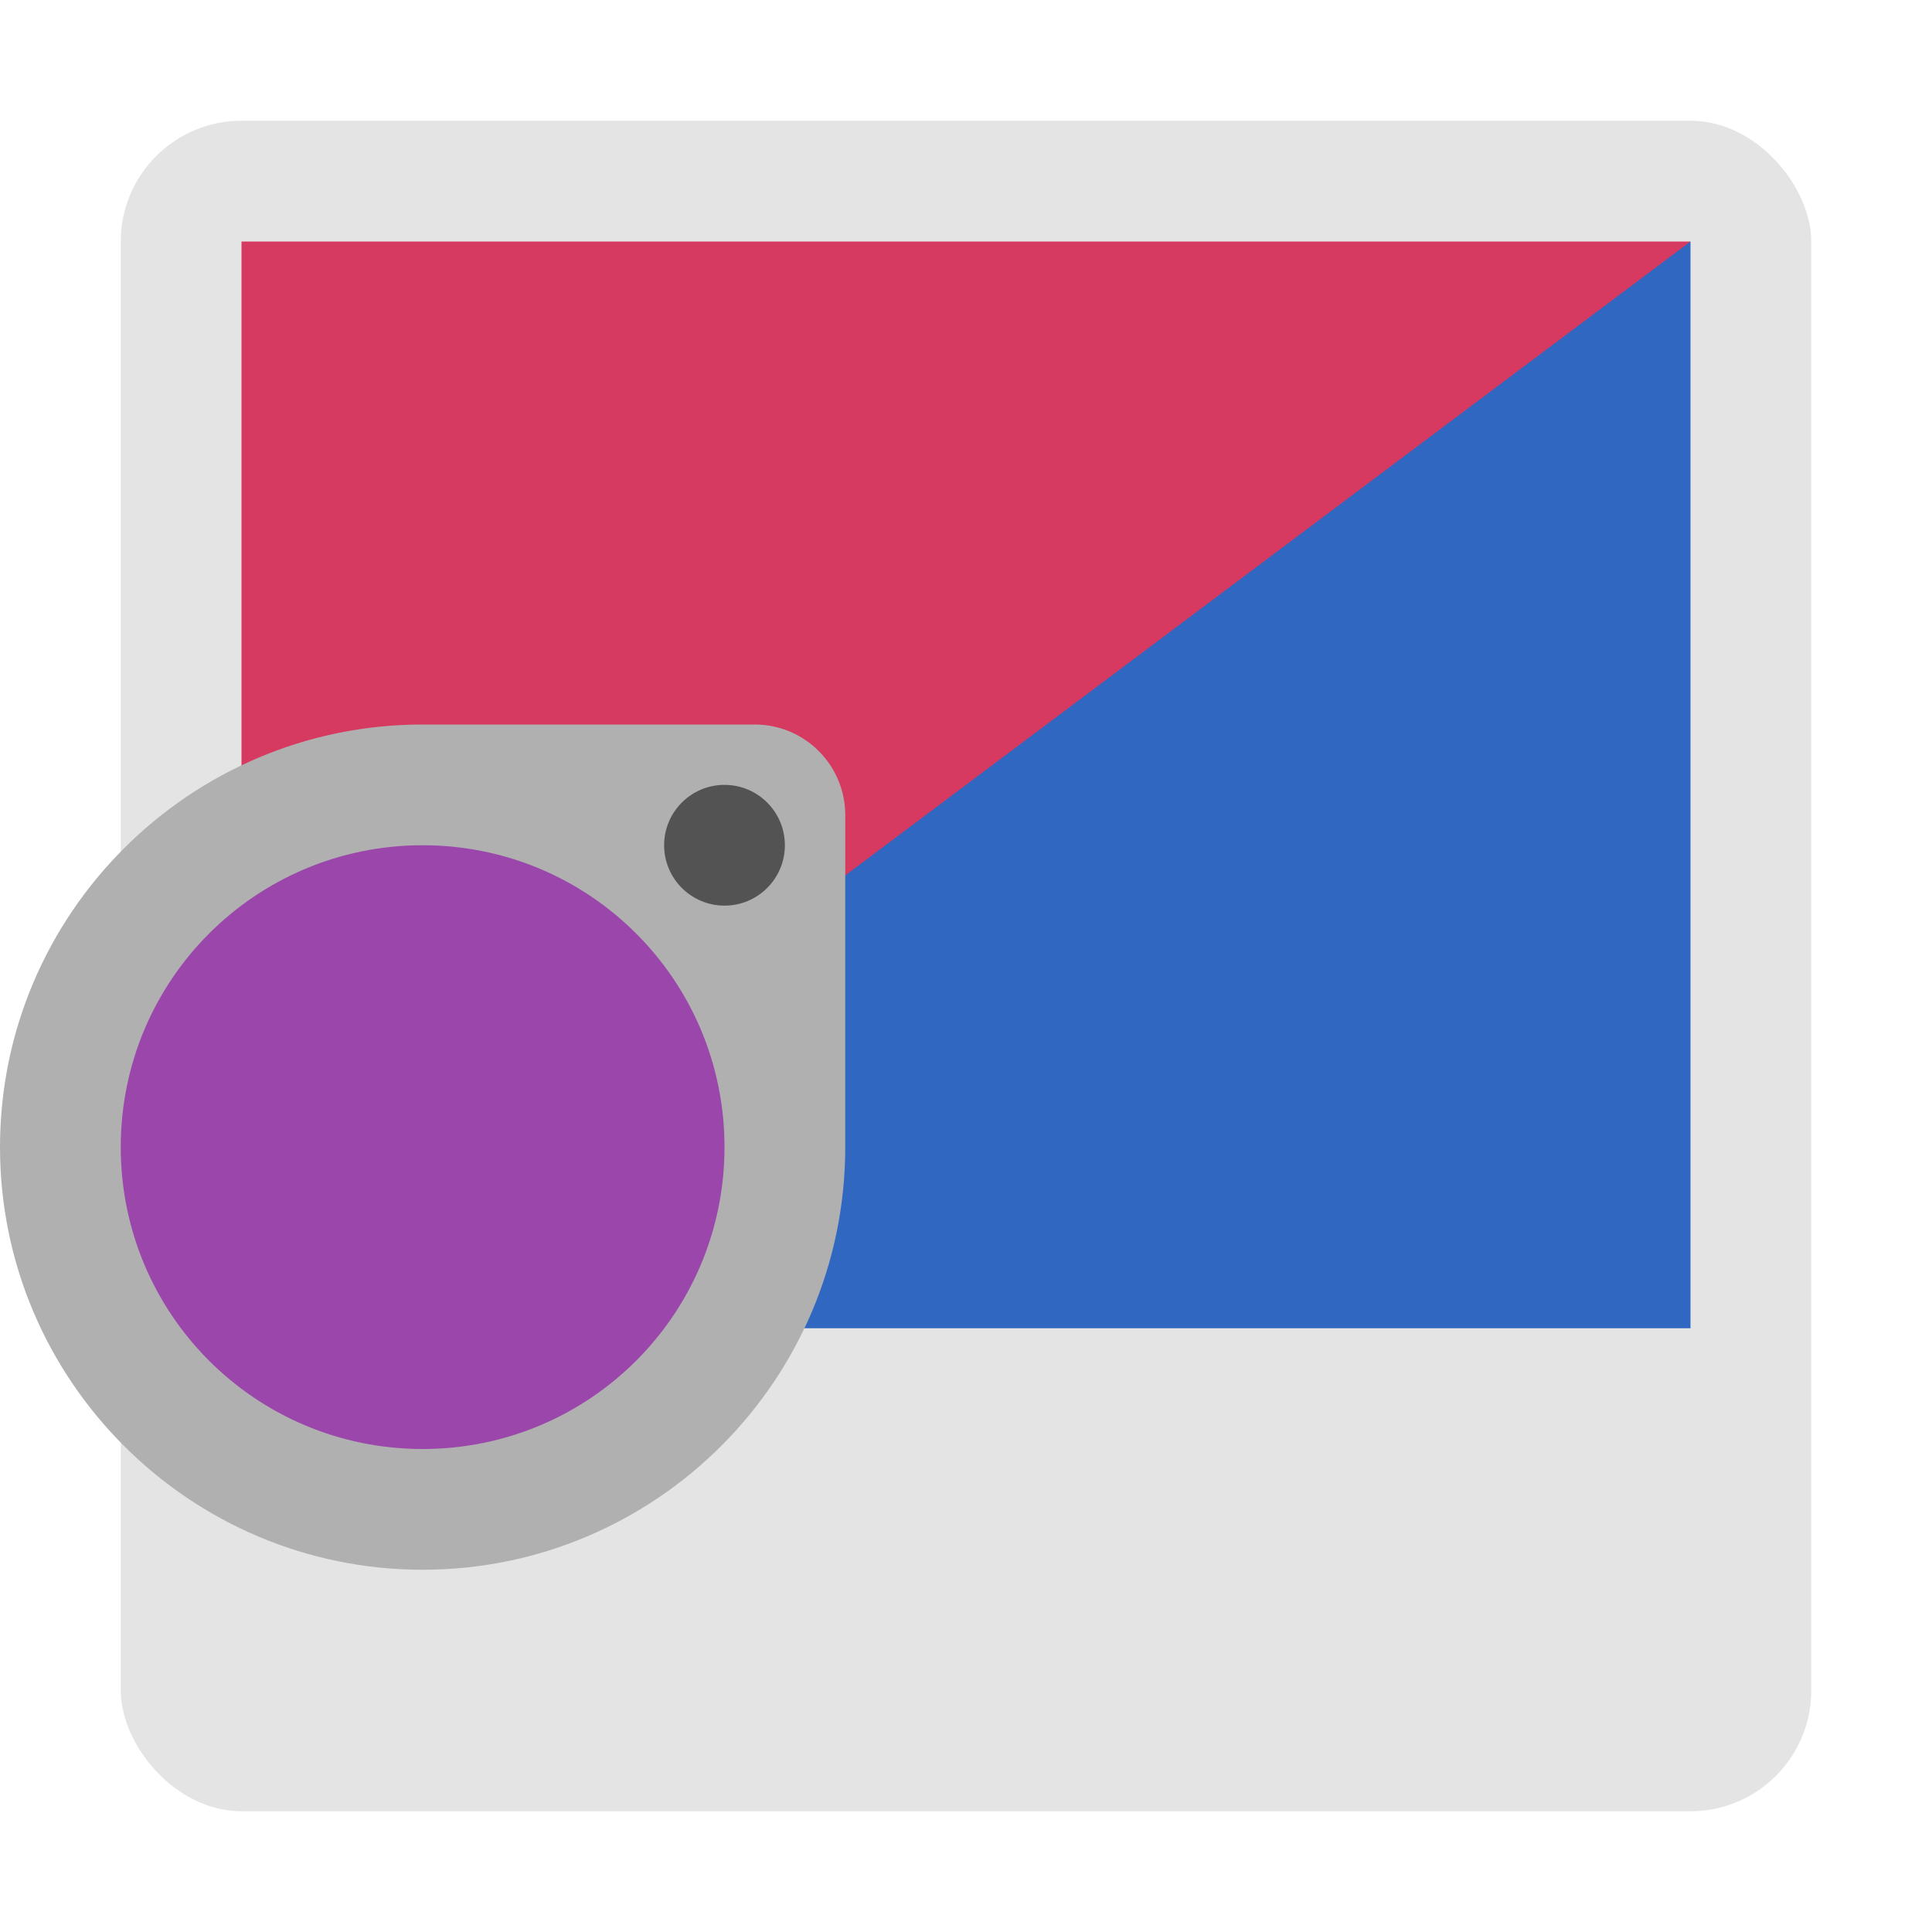
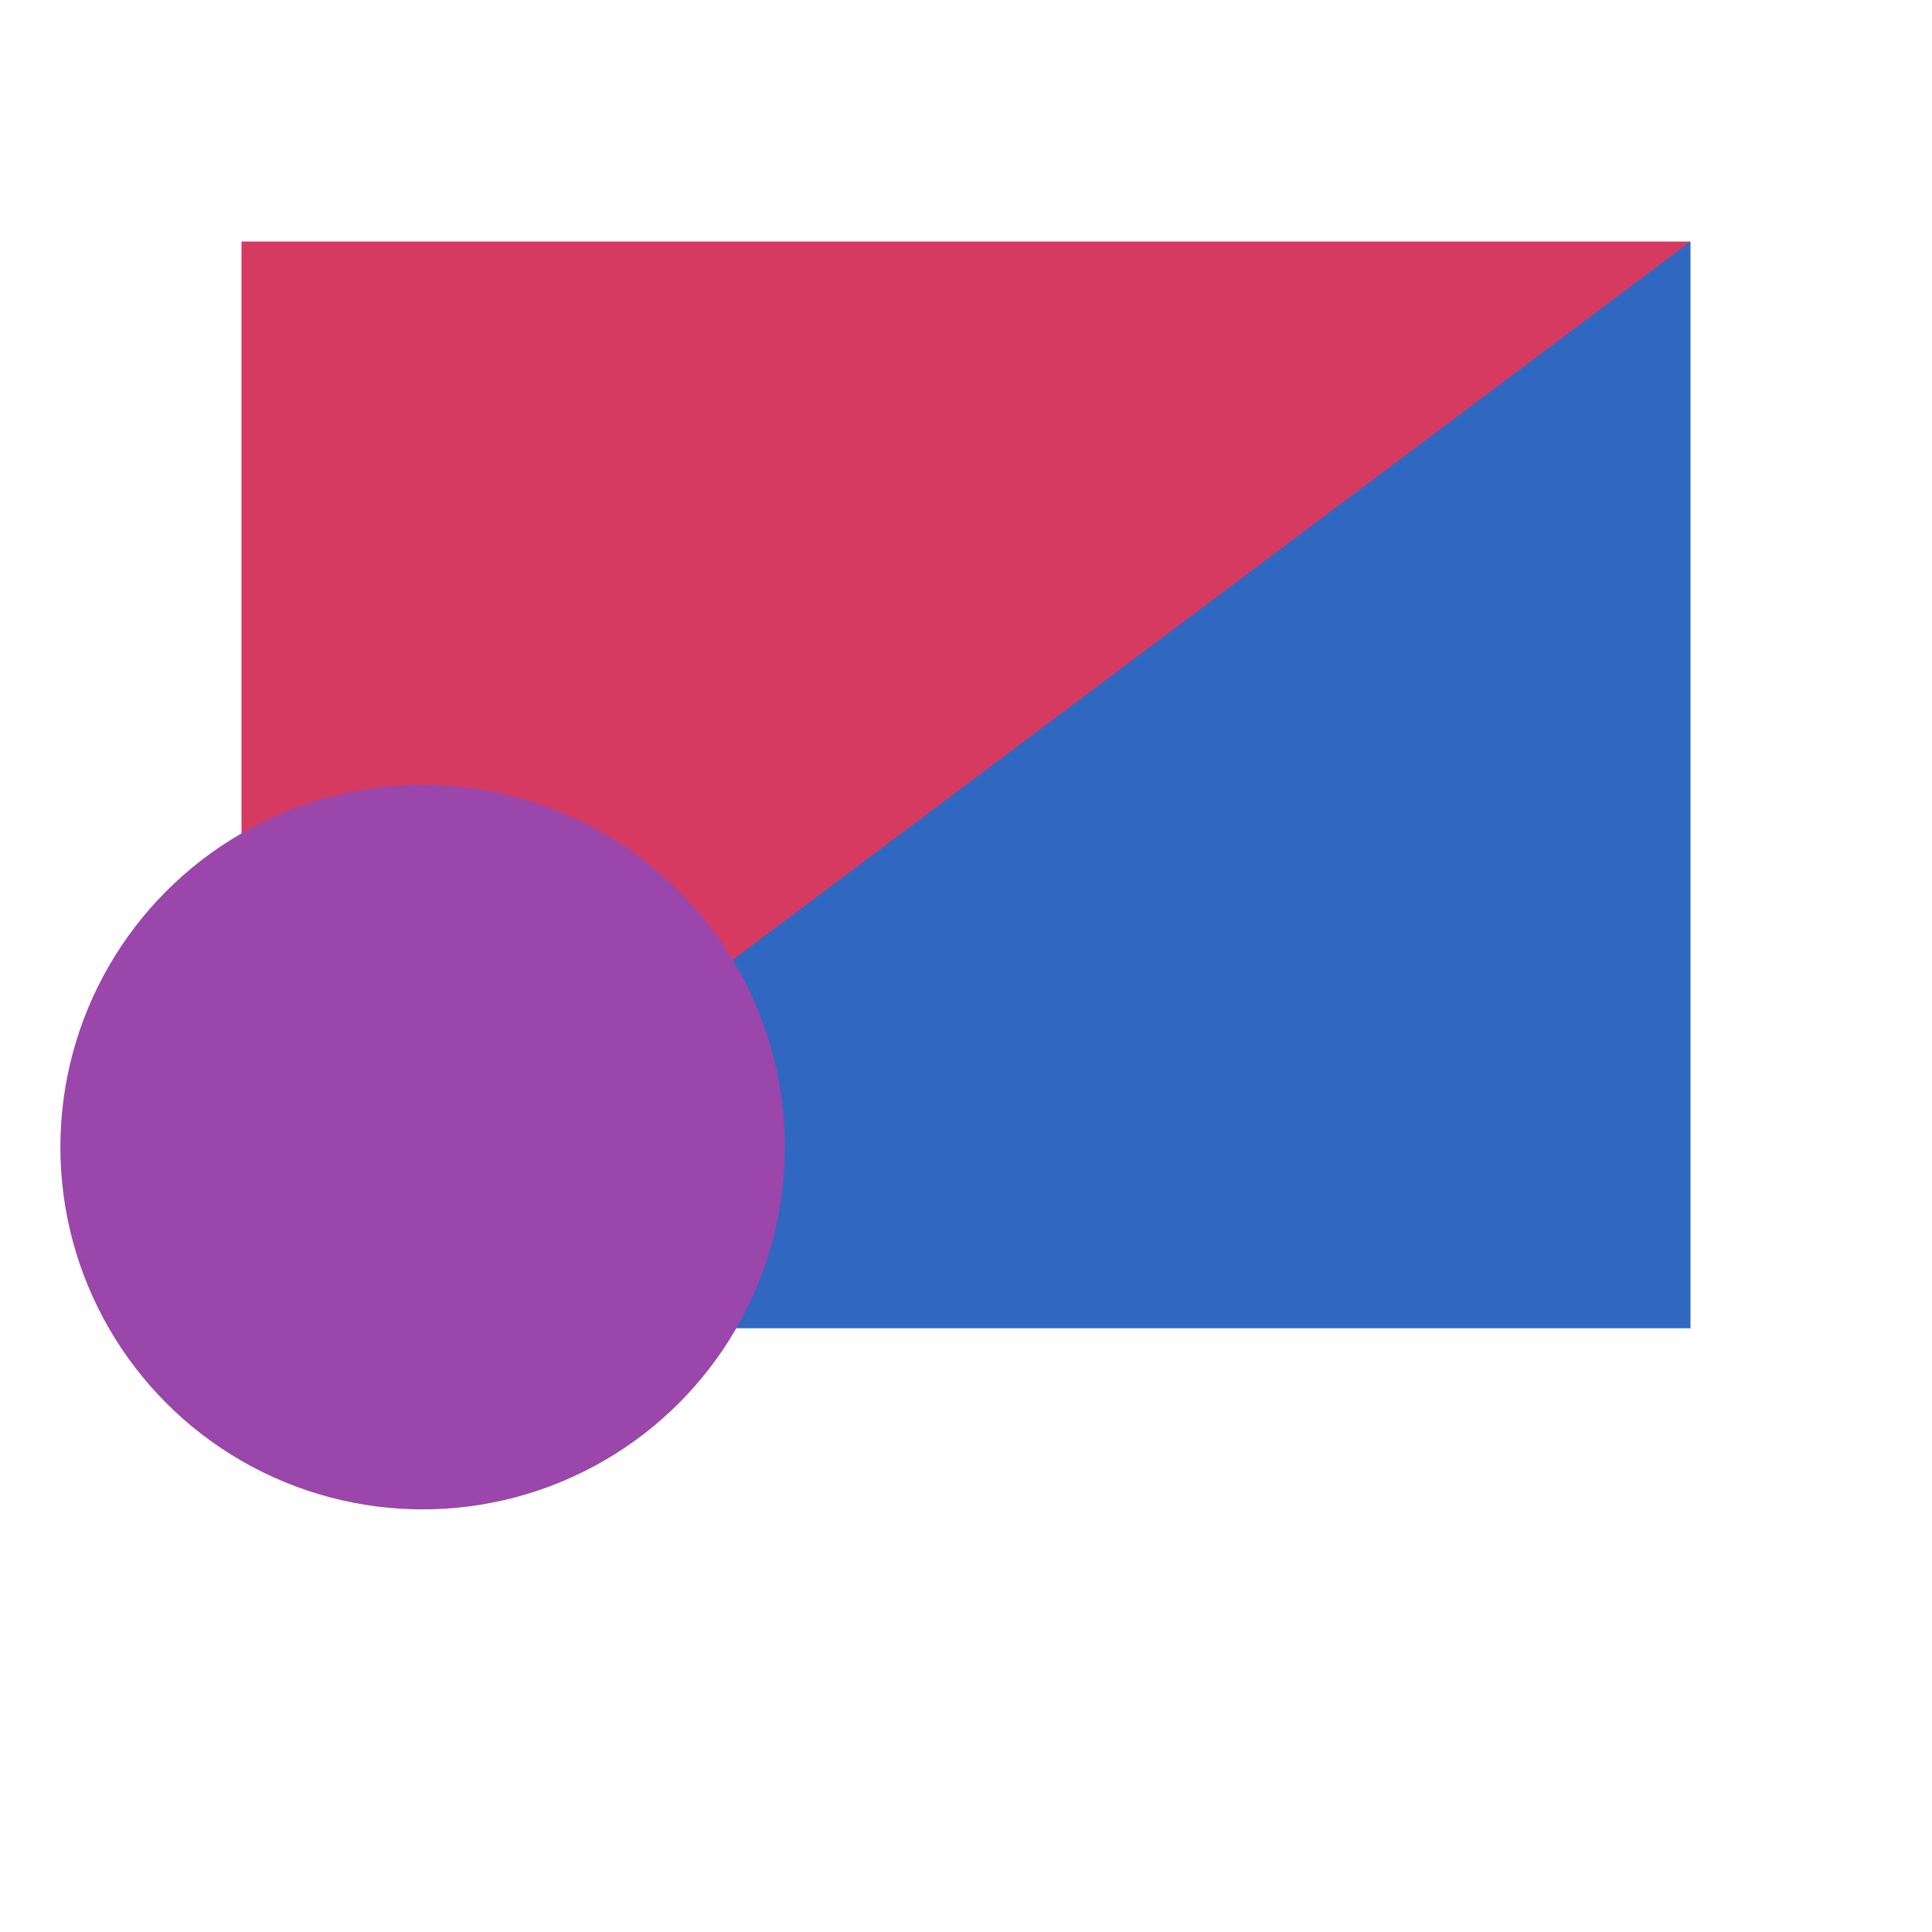
<svg xmlns="http://www.w3.org/2000/svg" width="16" height="16" version="1.1">
-   <rect style="fill:#e4e4e4" width="14" height="14" x="1" y="1" rx="1" ry="1" />
  <path style="fill:#3068c1" d="M 14,2 V 11 H 2 L 6,4 Z" />
  <path style="fill:#d63a60" d="M 2,11 V 2 H 14 Z" />
  <circle style="fill:#9a46ab" cx="3.5" cy="9.5" r="3" />
-   <path style="fill:#b0b0b0" d="M 3.5,6 C 1.57,6 0,7.57 0,9.5 0,11.43 1.57,13 3.5,13 5.43,13 7,11.43 7,9.5 V 6.75 C 7,6.336 6.664,6 6.25,6 Z M 3.5,7 C 4.883,7 6,8.117 6,9.5 6,10.883 4.883,12 3.5,12 2.117,12 1,10.883 1,9.5 1,8.117 2.117,7 3.5,7 Z" />
-   <circle style="fill:#535353" cx="6" cy="7" r=".5" />
</svg>